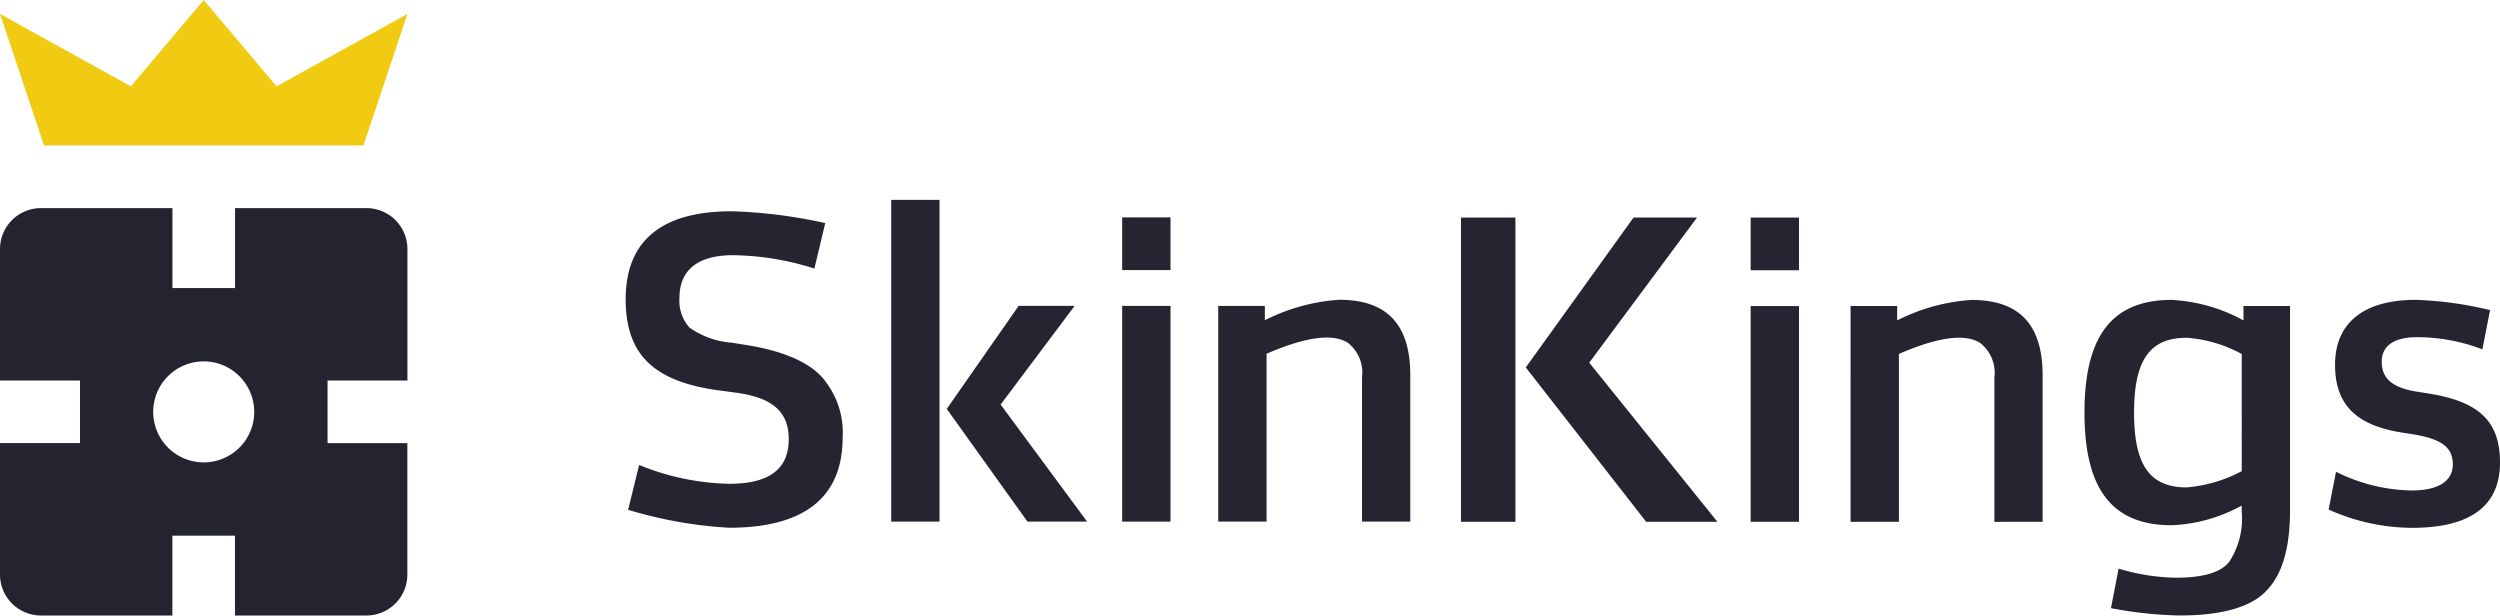
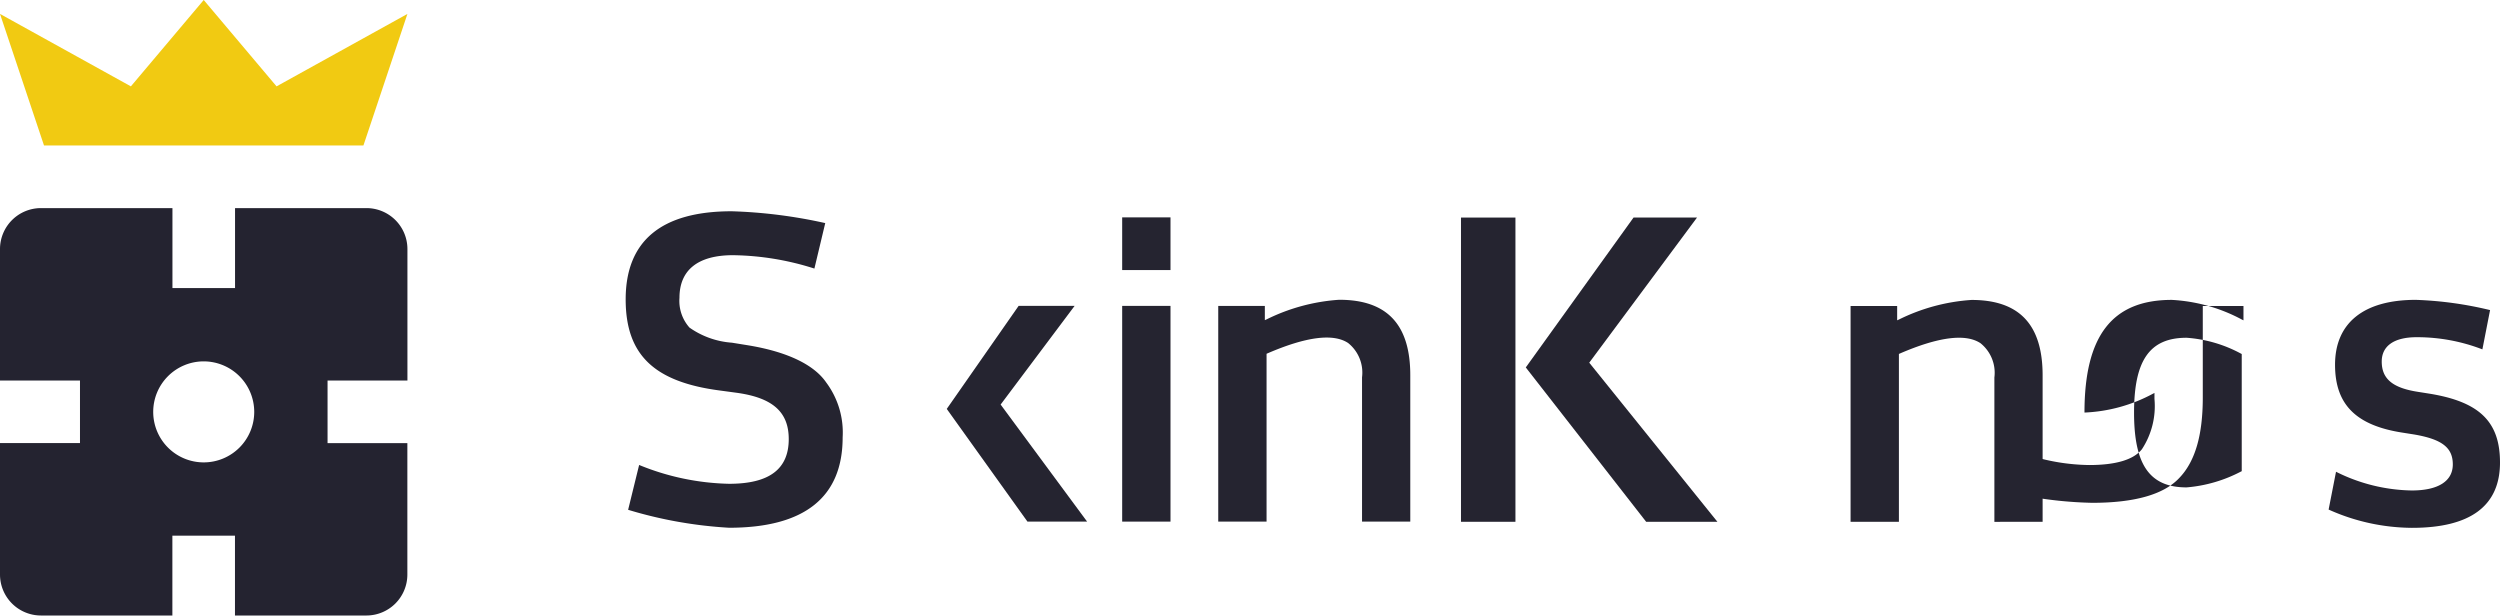
<svg xmlns="http://www.w3.org/2000/svg" id="Layer_1" data-name="Layer 1" width="50.724mm" height="12.489mm" viewBox="0 0 143.785 35.402">
  <defs>
    <style>.cls-1{fill:#f1ca12;}.cls-2{fill:#242330;}.cls-3{fill:#252430;}</style>
  </defs>
  <polygon class="cls-1" points="15.906 4.967 11.717 0 7.527 4.967 0 0.8 2.531 8.367 11.717 8.367 20.902 8.367 23.433 0.8 15.906 4.967" />
  <path class="cls-2" d="M23.433,21.884V14.323a2.357,2.357,0,0,0-2.354-2.354H13.518v4.6h-3.6v-4.6H2.353A2.356,2.356,0,0,0,0,14.322v7.562H4.6v3.6H0v7.56A2.357,2.357,0,0,0,2.354,35.4h7.56V30.808h3.6V35.4h7.561a2.356,2.356,0,0,0,2.354-2.353V25.488H18.839v-3.6Zm-8.811,1.8a2.905,2.905,0,1,1-2.9-2.9A2.909,2.909,0,0,1,14.622,23.685Z" />
  <path class="cls-3" d="M81.111,30v-8.42c0-2.92-1.337-4.339-4.086-4.339a11.035,11.035,0,0,0-4.179,1.128l-.1.045v-.82H70.066V30h2.779V20.347l.043-.019c2.229-.965,3.793-1.166,4.648-.6a2.176,2.176,0,0,1,.8,1.975V30Z" />
  <polygon class="cls-3" points="94.677 30.01 98.775 30.01 91.404 20.859 97.602 12.513 93.951 12.513 87.754 21.133 94.677 30.01" />
  <rect class="cls-3" x="84.027" y="12.513" width="3.132" height="17.497" />
-   <rect class="cls-3" x="100.688" y="12.513" width="2.779" height="3.03" />
-   <rect class="cls-3" x="100.688" y="17.603" width="2.779" height="12.407" />
  <path class="cls-3" d="M117.479,30.01V21.589c0-2.919-1.337-4.338-4.086-4.338a11.03,11.03,0,0,0-4.18,1.127l-.1.045V17.6h-2.679V30.01h2.78V20.357l.043-.019c2.228-.965,3.792-1.166,4.648-.6a2.179,2.179,0,0,1,.8,1.975v8.3Z" />
  <path class="cls-3" d="M143.785,26.6c0-2.347-1.18-3.495-4.072-3.961l-.63-.1c-1.469-.224-2.1-.745-2.1-1.745,0-.9.713-1.4,2.006-1.4a10.424,10.424,0,0,1,3.783.7l.442-2.26a21.121,21.121,0,0,0-4.275-.588c-2.993,0-4.641,1.326-4.641,3.733,0,2.292,1.209,3.5,3.92,3.91l.631.1c1.6.274,2.222.757,2.222,1.72s-.838,1.5-2.359,1.5a10.05,10.05,0,0,1-4.358-1.076l-.426,2.174a11.823,11.823,0,0,0,4.784,1.051C142.079,30.362,143.785,29.1,143.785,26.6Z" />
-   <rect class="cls-3" x="51.257" y="11.495" width="2.779" height="18.505" />
  <polygon class="cls-3" points="59.092 29.999 62.523 29.999 57.55 23.267 57.583 23.224 61.805 17.593 58.585 17.593 54.452 23.518 59.092 29.999" />
  <path class="cls-3" d="M48.464,25.157A4.811,4.811,0,0,0,47.52,22c-.705-1.032-2.256-1.771-4.489-2.139l-.933-.151a4.829,4.829,0,0,1-2.443-.869,2.308,2.308,0,0,1-.576-1.715c0-1.6,1.066-2.449,3.081-2.449a15.992,15.992,0,0,1,4.679.769l.624-2.615a28.541,28.541,0,0,0-5.378-.68c-4.05,0-6.1,1.705-6.1,5.068,0,3.187,1.632,4.756,5.457,5.246l.932.126c2.068.286,2.99,1.107,2.99,2.661,0,1.732-1.121,2.573-3.428,2.573a14.378,14.378,0,0,1-5.177-1.083l-.633,2.579a24.875,24.875,0,0,0,5.81,1.032C46.267,30.352,48.464,28.6,48.464,25.157Z" />
  <rect class="cls-3" x="64.541" y="12.502" width="2.779" height="3.03" />
  <rect class="cls-3" x="64.541" y="17.593" width="2.779" height="12.407" />
-   <path class="cls-3" d="M129.031,17.6v.824l-.1-.05a9.6,9.6,0,0,0-4.026-1.126c-3.423,0-5.018,2.059-5.018,6.48s1.595,6.48,5.018,6.48a9.089,9.089,0,0,0,3.925-1.077l.1-.051v.344a4.521,4.521,0,0,1-.722,2.893c-.472.6-1.492.909-3.029.909a11.857,11.857,0,0,1-3.328-.523l-.442,2.274a23.094,23.094,0,0,0,3.946.422c2.421,0,4.1-.475,4.988-1.414.92-.944,1.366-2.461,1.366-4.637V17.6Zm-.1,9.5-.041.019a8.168,8.168,0,0,1-3.131.913c-2.118,0-3.021-1.287-3.021-4.3s.9-4.306,3.021-4.306a7.71,7.71,0,0,1,3.131.914l.041.02Z" />
+   <path class="cls-3" d="M129.031,17.6v.824l-.1-.05a9.6,9.6,0,0,0-4.026-1.126c-3.423,0-5.018,2.059-5.018,6.48a9.089,9.089,0,0,0,3.925-1.077l.1-.051v.344a4.521,4.521,0,0,1-.722,2.893c-.472.6-1.492.909-3.029.909a11.857,11.857,0,0,1-3.328-.523l-.442,2.274a23.094,23.094,0,0,0,3.946.422c2.421,0,4.1-.475,4.988-1.414.92-.944,1.366-2.461,1.366-4.637V17.6Zm-.1,9.5-.041.019a8.168,8.168,0,0,1-3.131.913c-2.118,0-3.021-1.287-3.021-4.3s.9-4.306,3.021-4.306a7.71,7.71,0,0,1,3.131.914l.041.02Z" />
</svg>